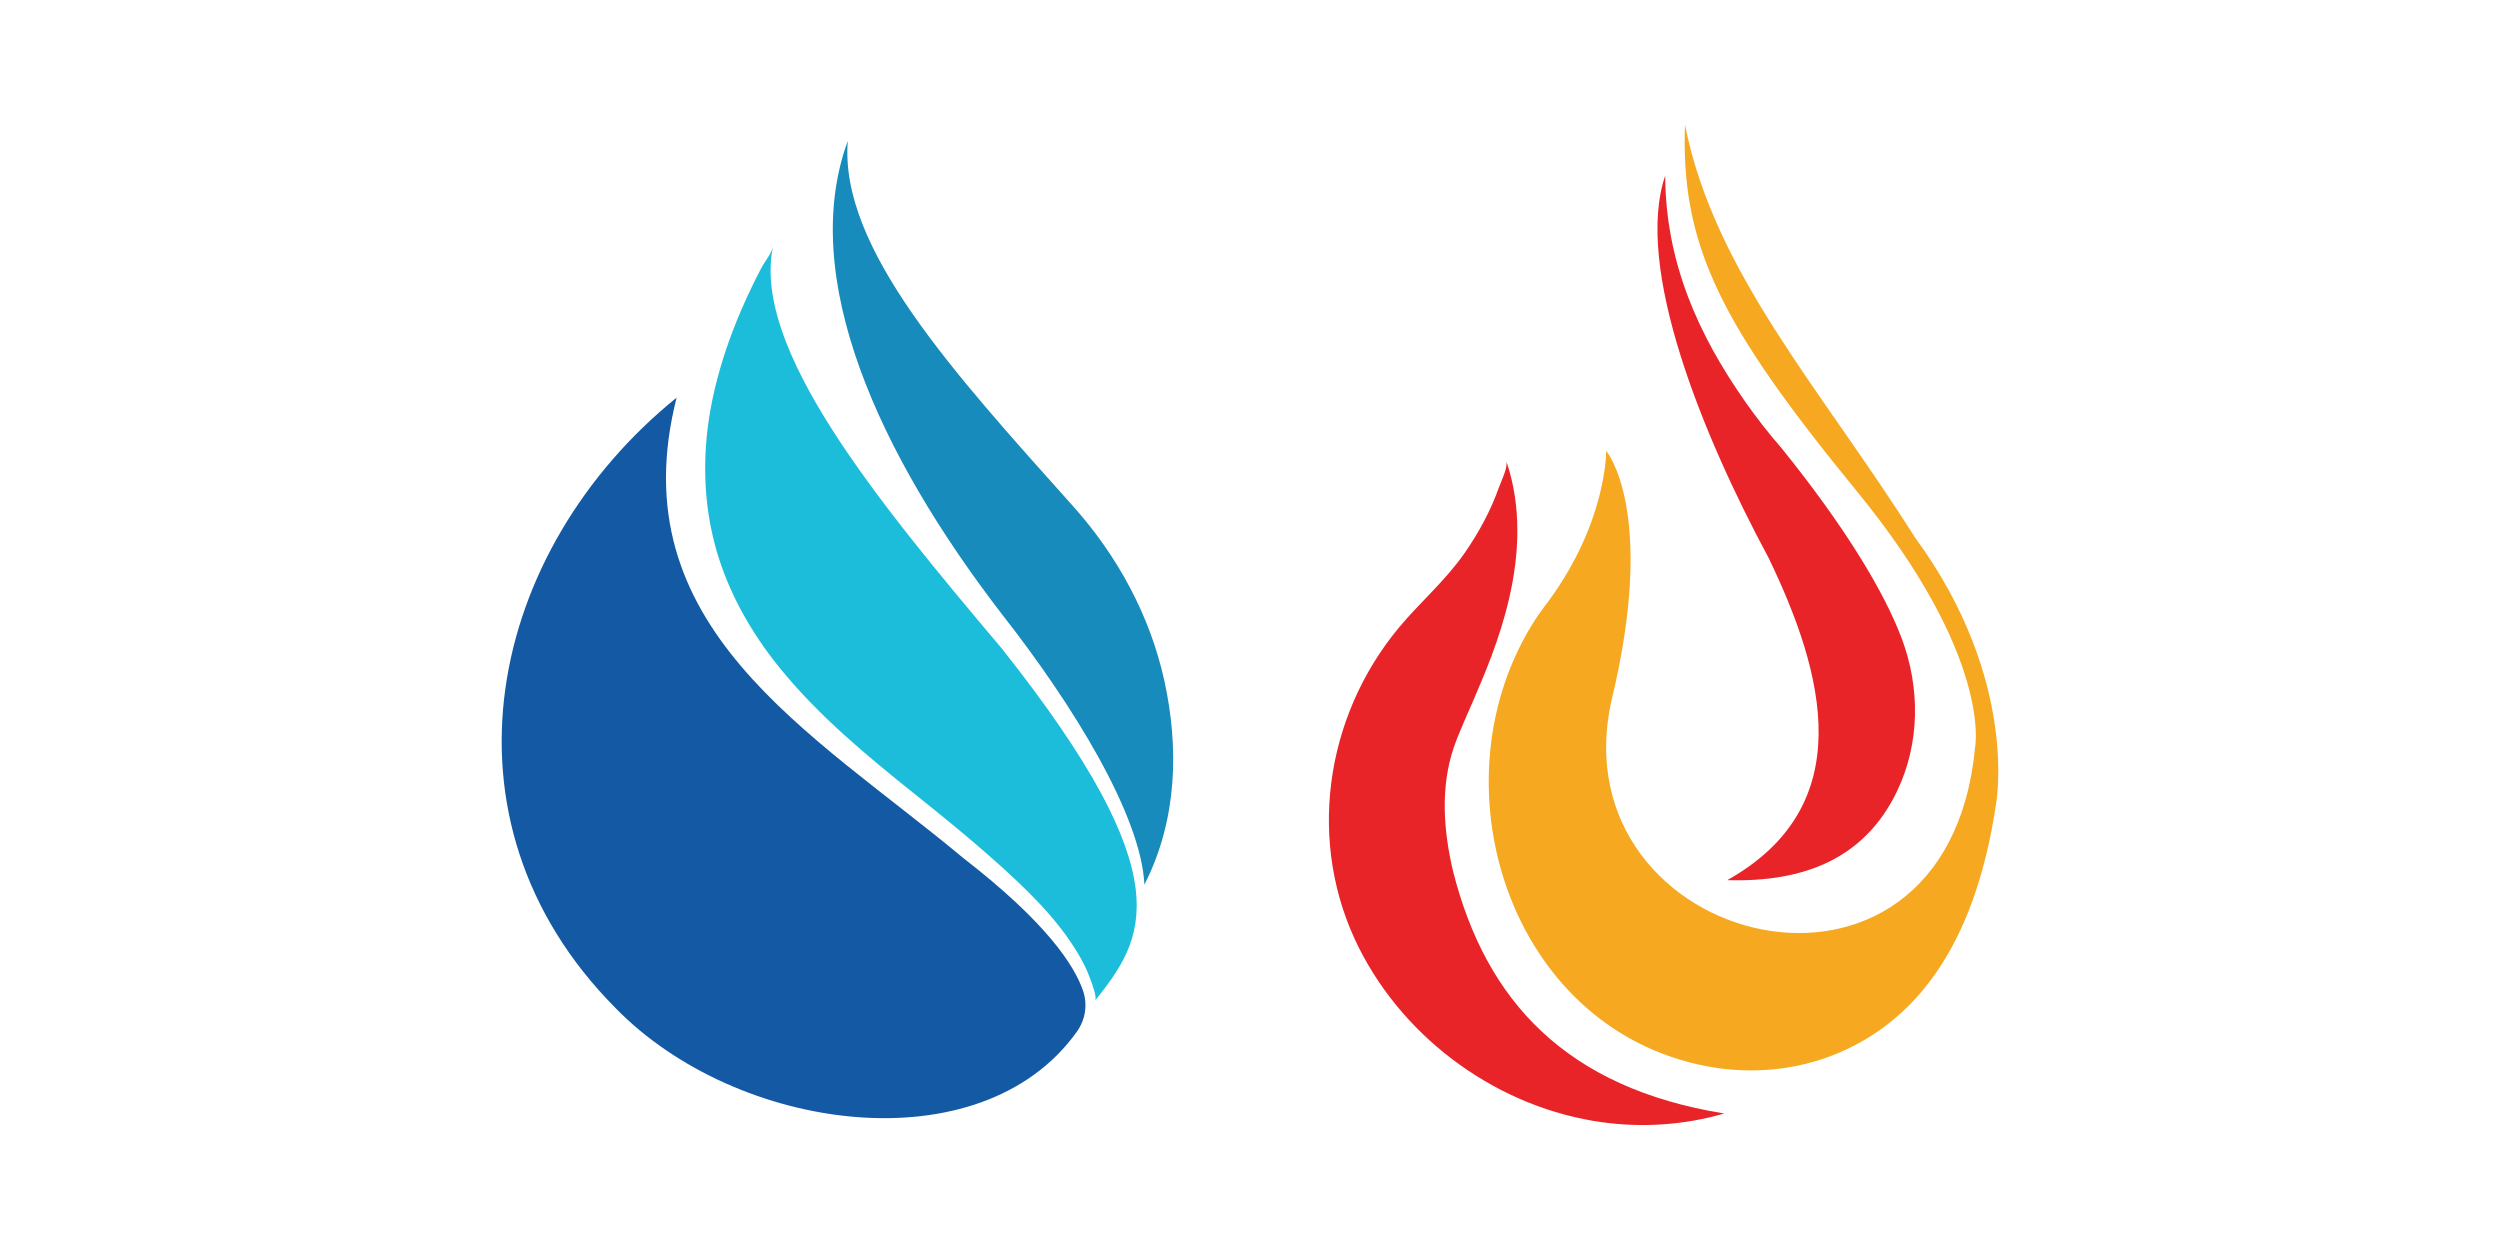
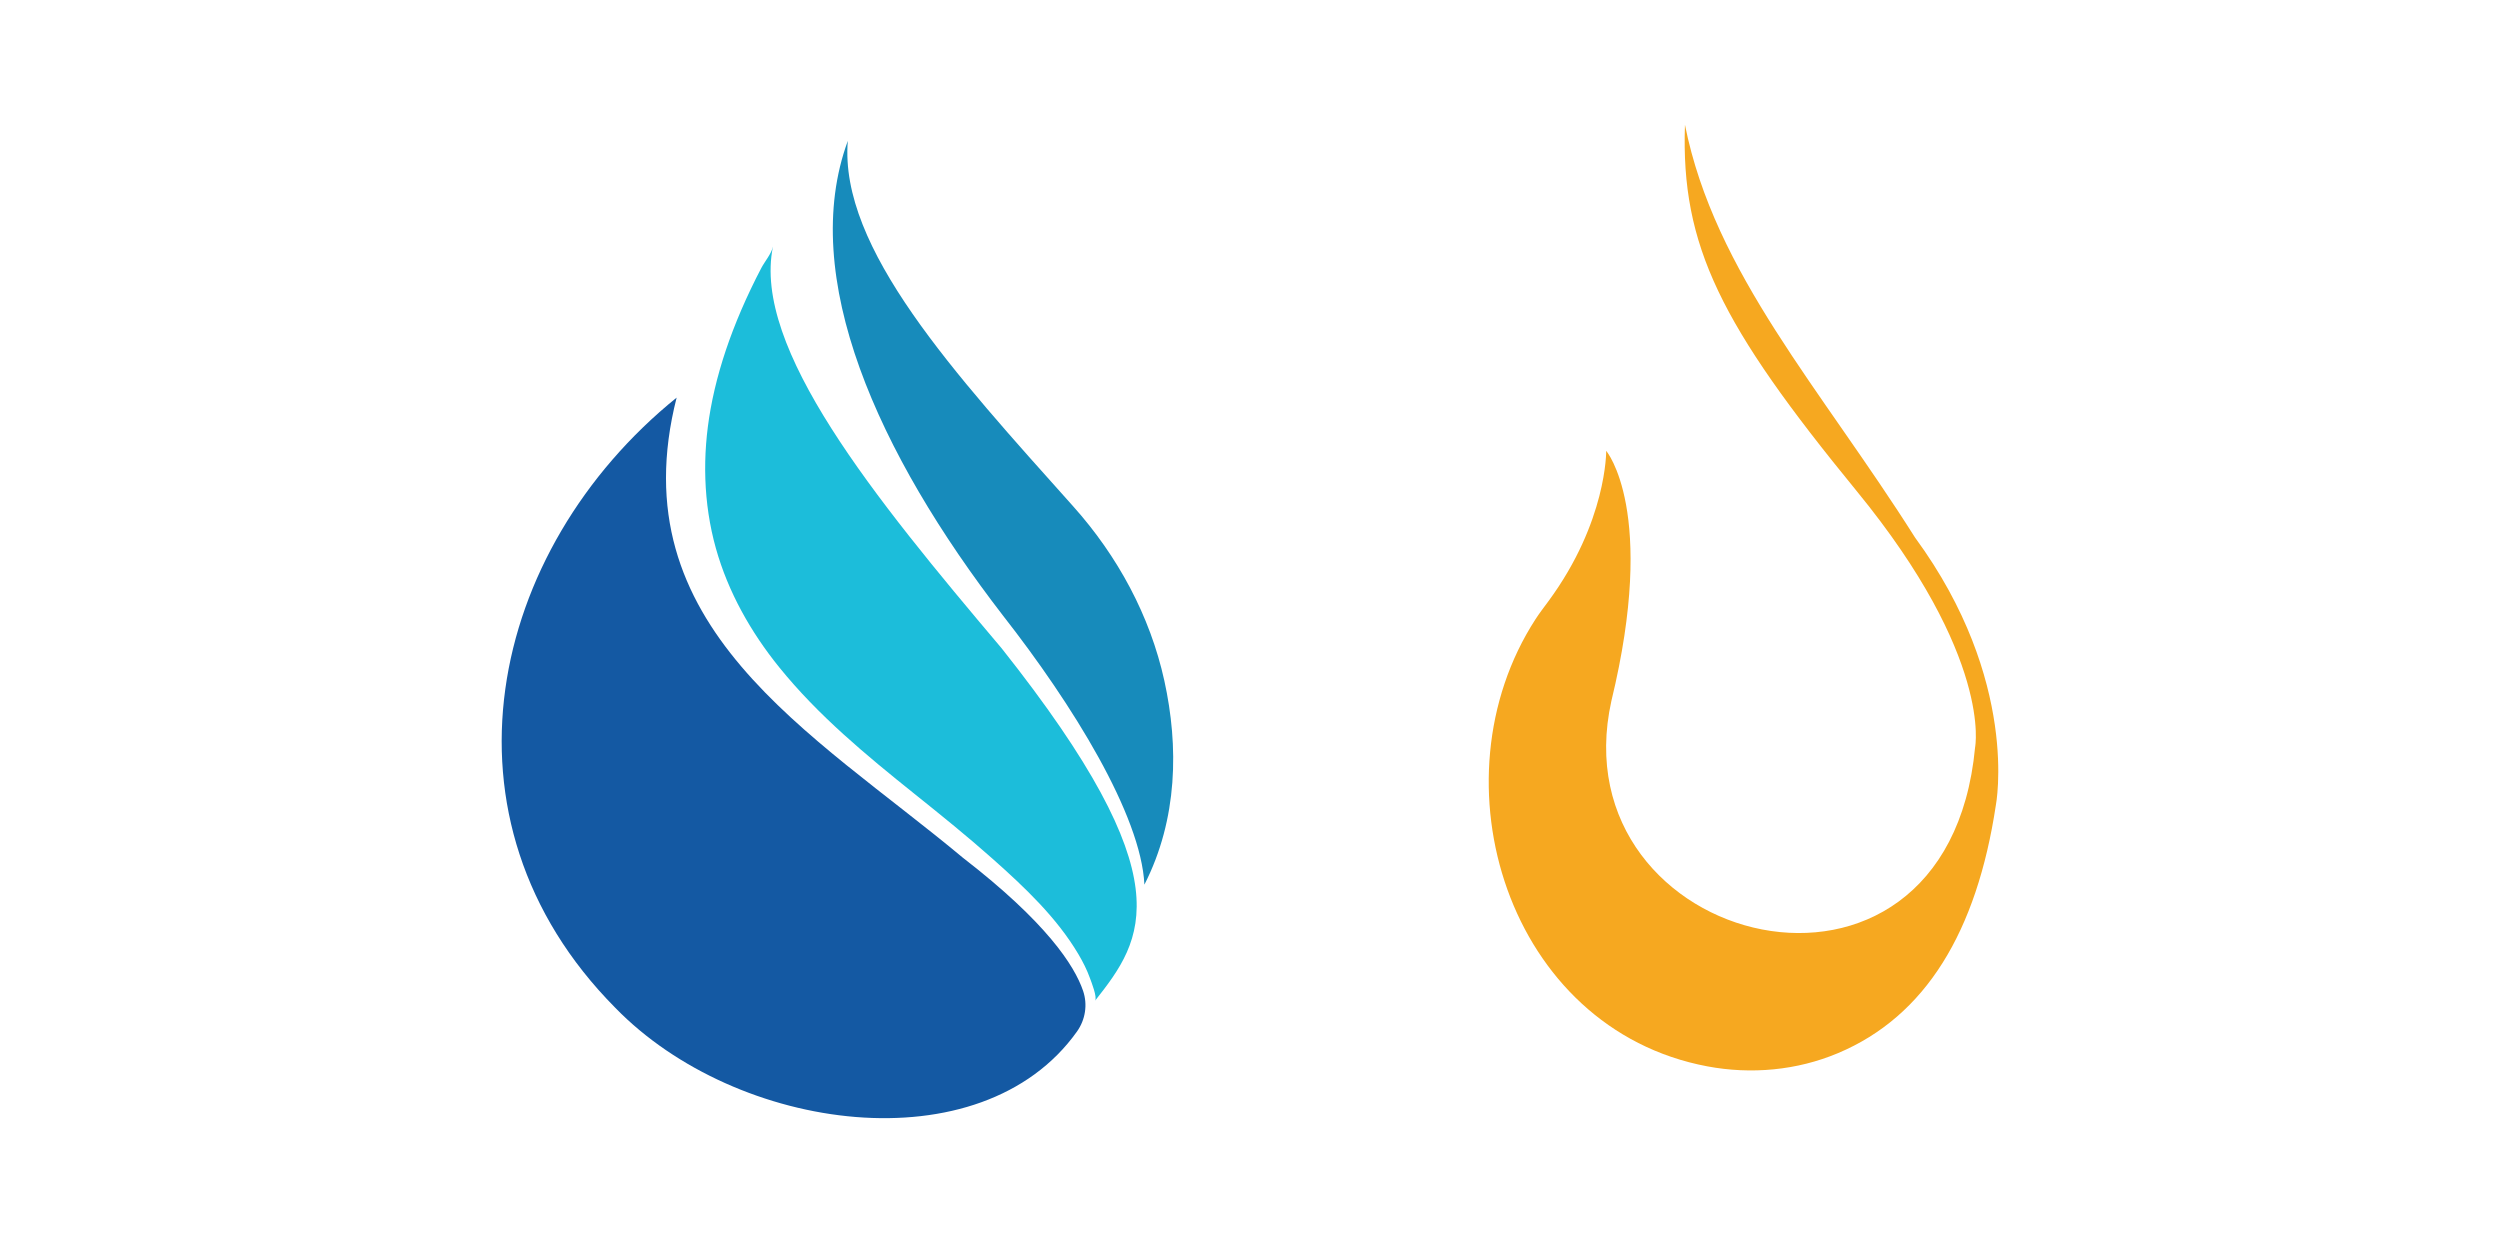
<svg xmlns="http://www.w3.org/2000/svg" id="Layer_2" data-name="Layer 2" viewBox="0 0 500 250">
  <defs>
    <style>      .cls-1 {        fill: #178bbb;      }      .cls-1, .cls-2, .cls-3, .cls-4, .cls-5, .cls-6 {        stroke-width: 0px;      }      .cls-2 {        fill: #1cbdda;      }      .cls-3 {        fill: #e92429;      }      .cls-4 {        fill: #1459a3;      }      .cls-5 {        fill: #e82429;      }      .cls-6 {        fill: #f6a820;      }    </style>
  </defs>
  <path class="cls-2" d="M154.57,49.38c-.27,1.33-1.65,2.97-2.29,4.19-.74,1.41-1.46,2.84-2.14,4.28-1.3,2.72-2.5,5.5-3.58,8.32-1.94,5.08-3.49,10.32-4.45,15.67-1.66,9.24-1.47,18.77,1.07,27.84,2.45,8.73,6.97,16.73,12.65,23.76,7.81,9.67,17.39,17.58,27.05,25.32,5.32,4.26,10.63,8.54,15.72,13.07,6.31,5.61,12.74,11.68,17.08,19.01.9,1.53,1.71,3.12,2.31,4.79.25.7,1.53,3.88,1.01,4.53,9.75-12.36,18.12-24.13-18.69-70.52-25.61-30.29-49.86-60.11-45.73-80.26" />
  <path class="cls-1" d="M169.56,28.18c-9.94,27.12,5.96,62.45,31.07,94.98,13.84,17.68,27.59,39.86,28.25,53.77,6.71-13.16,6.86-27.7,3.99-40.78-2.86-13.01-9.35-24.95-18.23-34.88-23.84-26.66-46.82-51.68-45.08-73.08" />
-   <path class="cls-5" d="M301.26,92.2c.4,1.17-1.07,4.15-1.44,5.2-1.67,4.72-4.09,9.18-6.95,13.28-3.82,5.48-8.84,9.74-13.09,14.84-14.9,17.93-18.5,43.24-7.94,64.16,9.37,18.55,28.14,32,48.75,34.79,8.1,1.1,16.4.51,24.26-1.77-31.63-5.1-47.71-22.54-54.25-48.5-1.92-8.15-2.54-16.85.18-24.77,1.05-3.04,2.63-6.38,3.97-9.54,3.95-9.31,12.85-29.07,6.51-47.68" />
-   <path class="cls-3" d="M333.05,35.1c-6.26,18.39,7.47,51.94,20.64,76.42,11.31,23.39,18.18,49.68-8.24,64.51,15.54.46,27.55-4.43,33.96-17.79,4.59-9.56,4.66-20.66.92-30.59-3.48-9.23-11.16-22.07-24-38-2.61-2.98-5.04-6.11-7.31-9.35-9.31-13.29-15.91-27.79-15.98-45.2" />
  <path class="cls-6" d="M337,25c5.93,29.65,27.17,52.7,46.01,82.51,21.02,28.66,16.16,53.53,16.16,53.53-3.81,25.33-14.06,42.21-31.55,49.58-8.23,3.47-17.39,4.3-26.16,2.65-39.88-7.49-55.3-57.06-34.37-89.41.81-1.25,1.72-2.43,2.6-3.62,11.73-15.93,11.55-30.07,11.55-30.07,0,0,10.24,12.02,1.04,50.01-10.98,49.44,67.09,69.37,72.74,9.28,0,0,3.57-17.95-23.66-51.22-27.23-33.27-35.19-49.03-34.37-73.24" />
  <path class="cls-4" d="M135.33,79.52c-37.63,30.44-49.66,84.33-12.27,122.04,24.27,24.97,73.17,31.69,92.34,4.74,1.68-2.36,2.15-5.39,1.22-8.12-1.73-5.08-7.34-13.72-24-26.6-30.2-25.2-68.97-46.17-57.29-92.07" />
</svg>